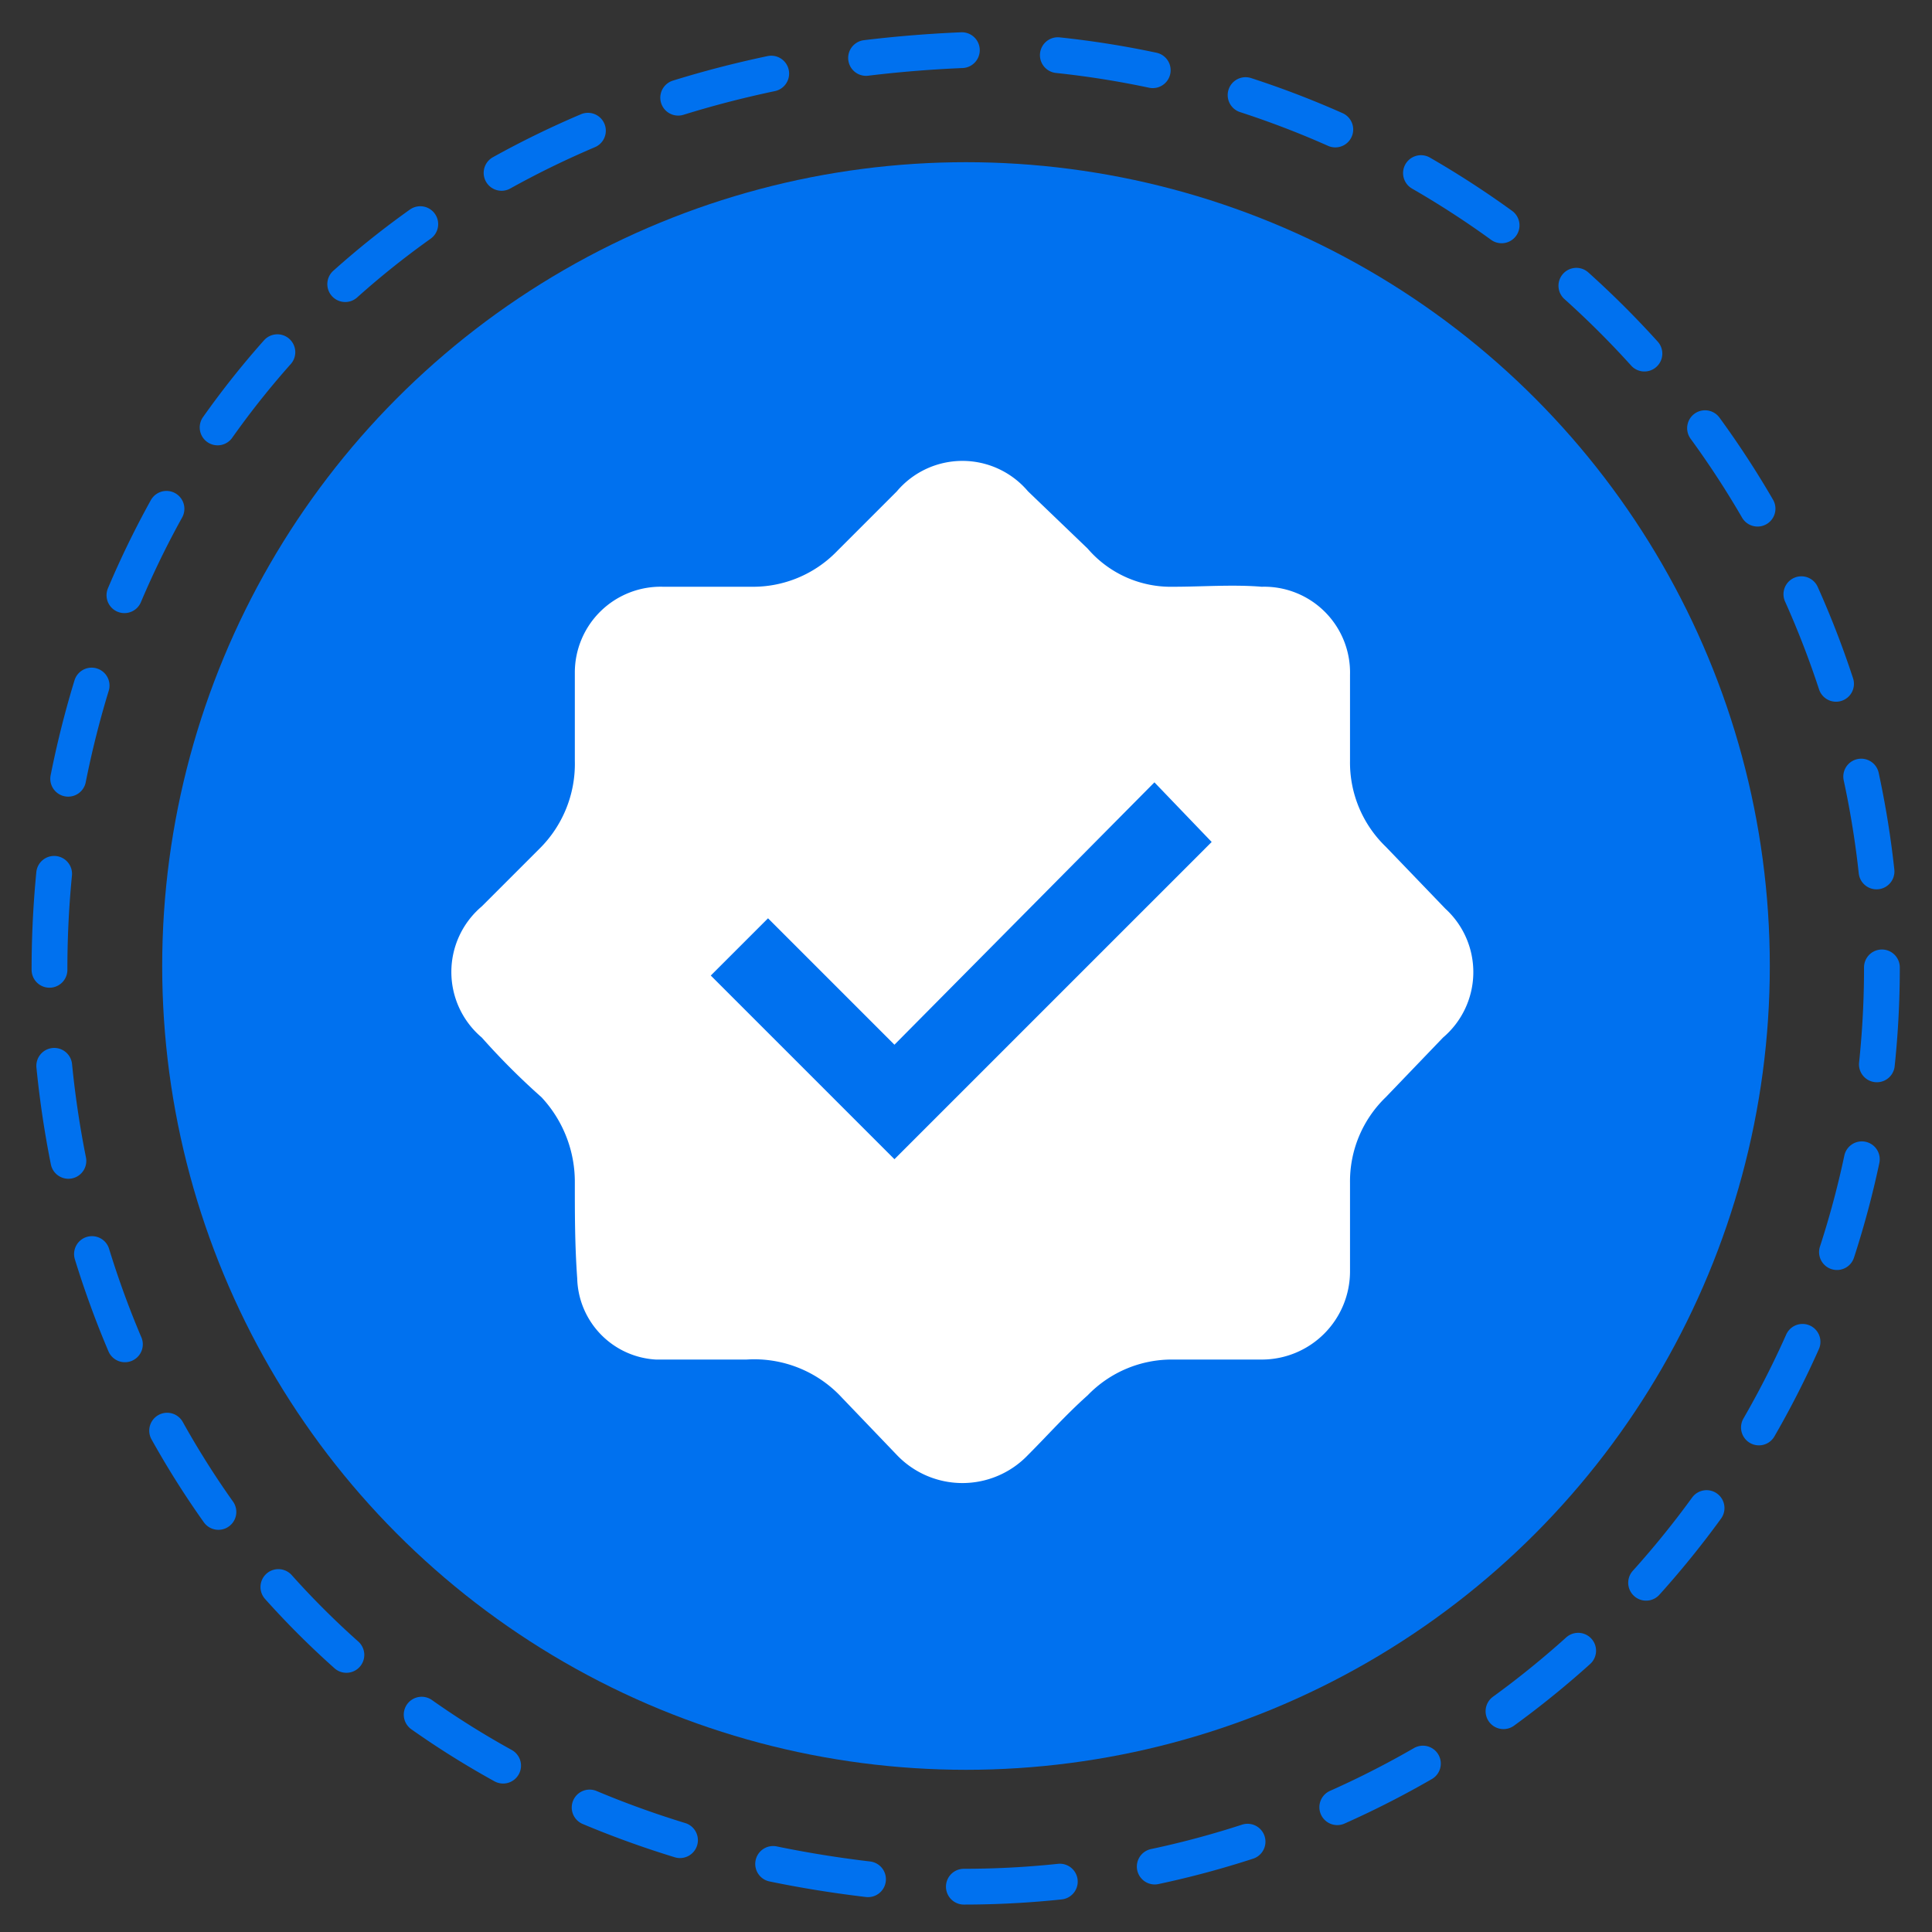
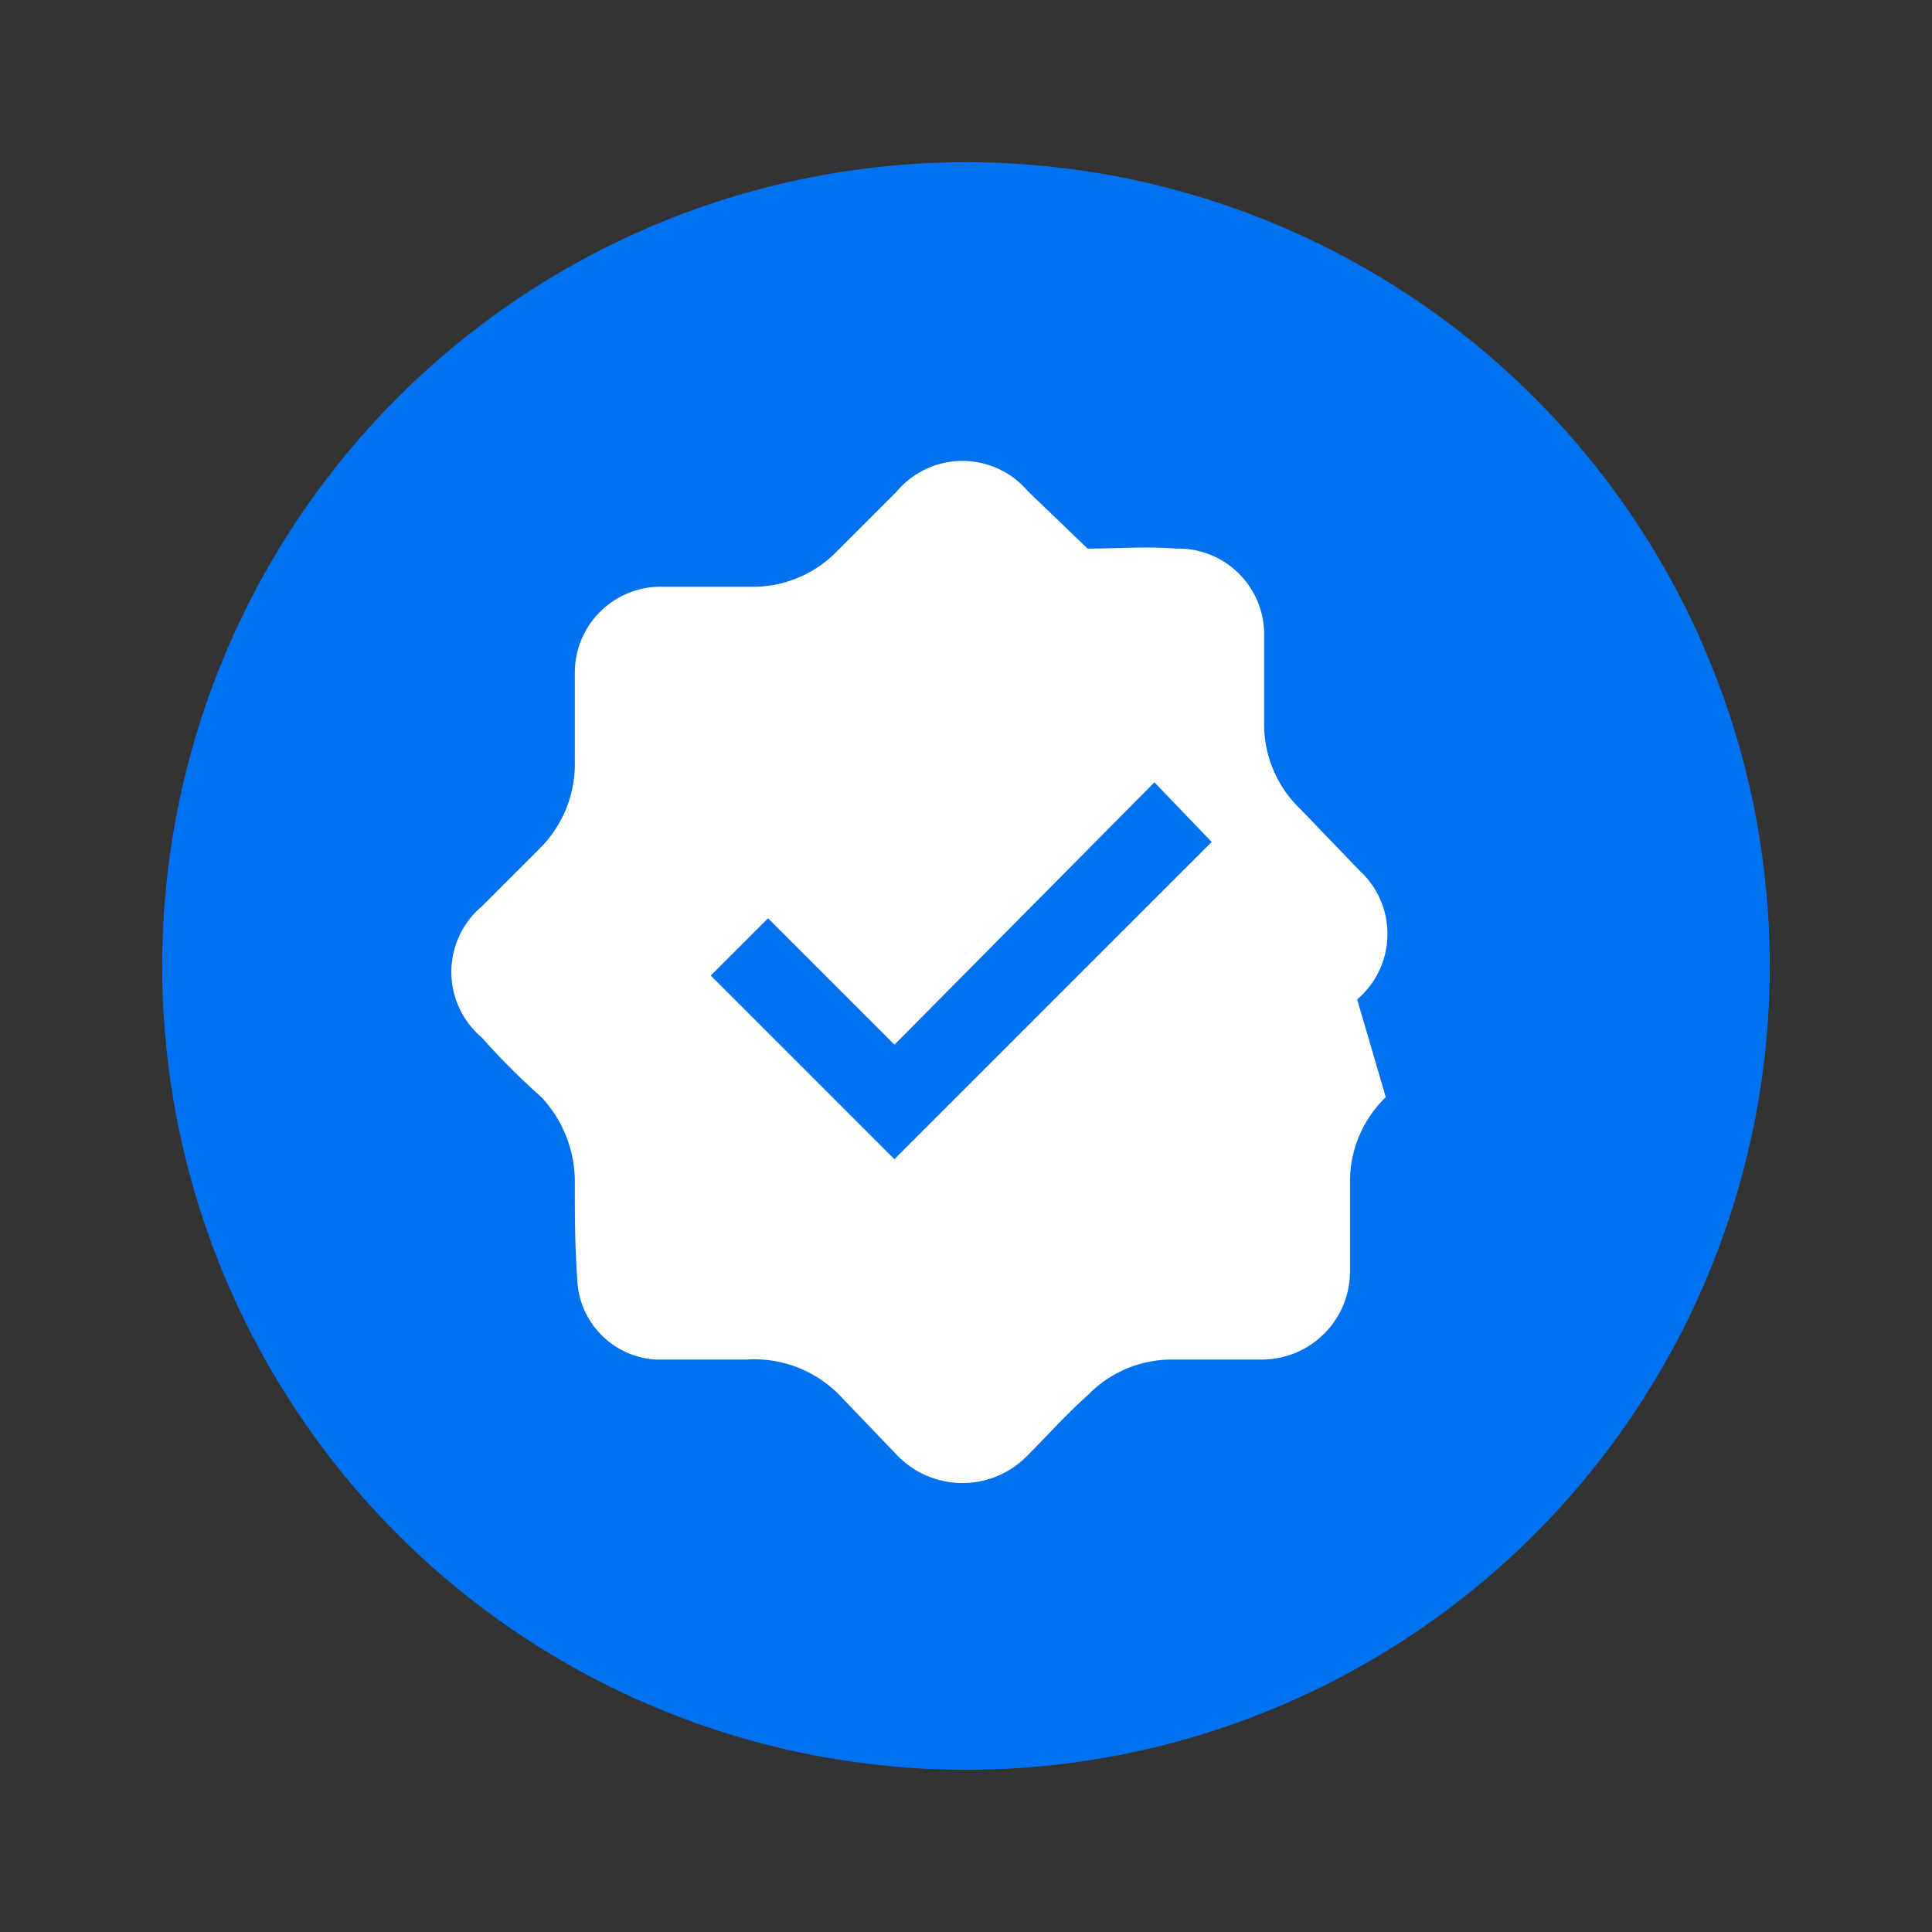
<svg xmlns="http://www.w3.org/2000/svg" viewBox="0 0 81 81">
  <rect x="0" y="0" width="81" height="81" fill="#333333" stroke="none" />
-   <path d="M78.9,40.6A38.5,38.5,0,0,1,40.4,79.1c-51.1-2-51.1-74.9,0-77A38.6,38.6,0,0,1,78.9,40.6Z" style="fill:none;stroke:#0071ef;stroke-linecap:round;stroke-miterlimit:10;stroke-width:1.5px;stroke-dasharray:4.031,4.031" />
  <circle cx="40.5" cy="40.5" r="33.7" style="fill:#0071ef" />
-   <path d="M29.8,57H27.5a3.5,3.5,0,0,1-3.3-3.4c-.1-1.4-.1-2.7-.1-4A5.2,5.2,0,0,0,22.7,46a29.5,29.5,0,0,1-2.5-2.5,3.6,3.6,0,0,1,0-5.5l2.4-2.4a5,5,0,0,0,1.5-3.7V28.2a3.6,3.6,0,0,1,3.7-3.6h3.7a4.9,4.9,0,0,0,3.6-1.5l2.5-2.5a3.6,3.6,0,0,1,5.5,0L45.6,23a4.6,4.6,0,0,0,3.6,1.6c1.2,0,2.5-.1,3.7,0a3.6,3.6,0,0,1,3.7,3.7v3.6a4.9,4.9,0,0,0,1.5,3.6l2.5,2.6a3.6,3.6,0,0,1-.1,5.4L58.1,46a4.9,4.9,0,0,0-1.5,3.6v3.7A3.7,3.7,0,0,1,52.9,57H49.2a4.9,4.9,0,0,0-3.6,1.5c-.9.8-1.7,1.7-2.5,2.5a3.8,3.8,0,0,1-5.5,0l-2.3-2.4a5,5,0,0,0-4-1.6Zm0-16.1,7.7,7.7L50.8,35.3l-2.4-2.5-10.9,11-5.3-5.3Z" style="fill:#fff" />
+   <path d="M29.8,57H27.5a3.5,3.5,0,0,1-3.3-3.4c-.1-1.4-.1-2.7-.1-4A5.2,5.2,0,0,0,22.7,46a29.5,29.5,0,0,1-2.5-2.5,3.6,3.6,0,0,1,0-5.5l2.4-2.4a5,5,0,0,0,1.5-3.7V28.2a3.6,3.6,0,0,1,3.7-3.6h3.7a4.9,4.9,0,0,0,3.6-1.5l2.5-2.5a3.6,3.6,0,0,1,5.5,0L45.6,23c1.2,0,2.5-.1,3.7,0a3.6,3.6,0,0,1,3.7,3.7v3.6a4.9,4.9,0,0,0,1.5,3.6l2.5,2.6a3.6,3.6,0,0,1-.1,5.4L58.1,46a4.9,4.9,0,0,0-1.5,3.6v3.7A3.7,3.7,0,0,1,52.9,57H49.2a4.9,4.9,0,0,0-3.6,1.5c-.9.8-1.7,1.7-2.5,2.5a3.8,3.8,0,0,1-5.5,0l-2.3-2.4a5,5,0,0,0-4-1.6Zm0-16.1,7.7,7.7L50.8,35.3l-2.4-2.5-10.9,11-5.3-5.3Z" style="fill:#fff" />
</svg>